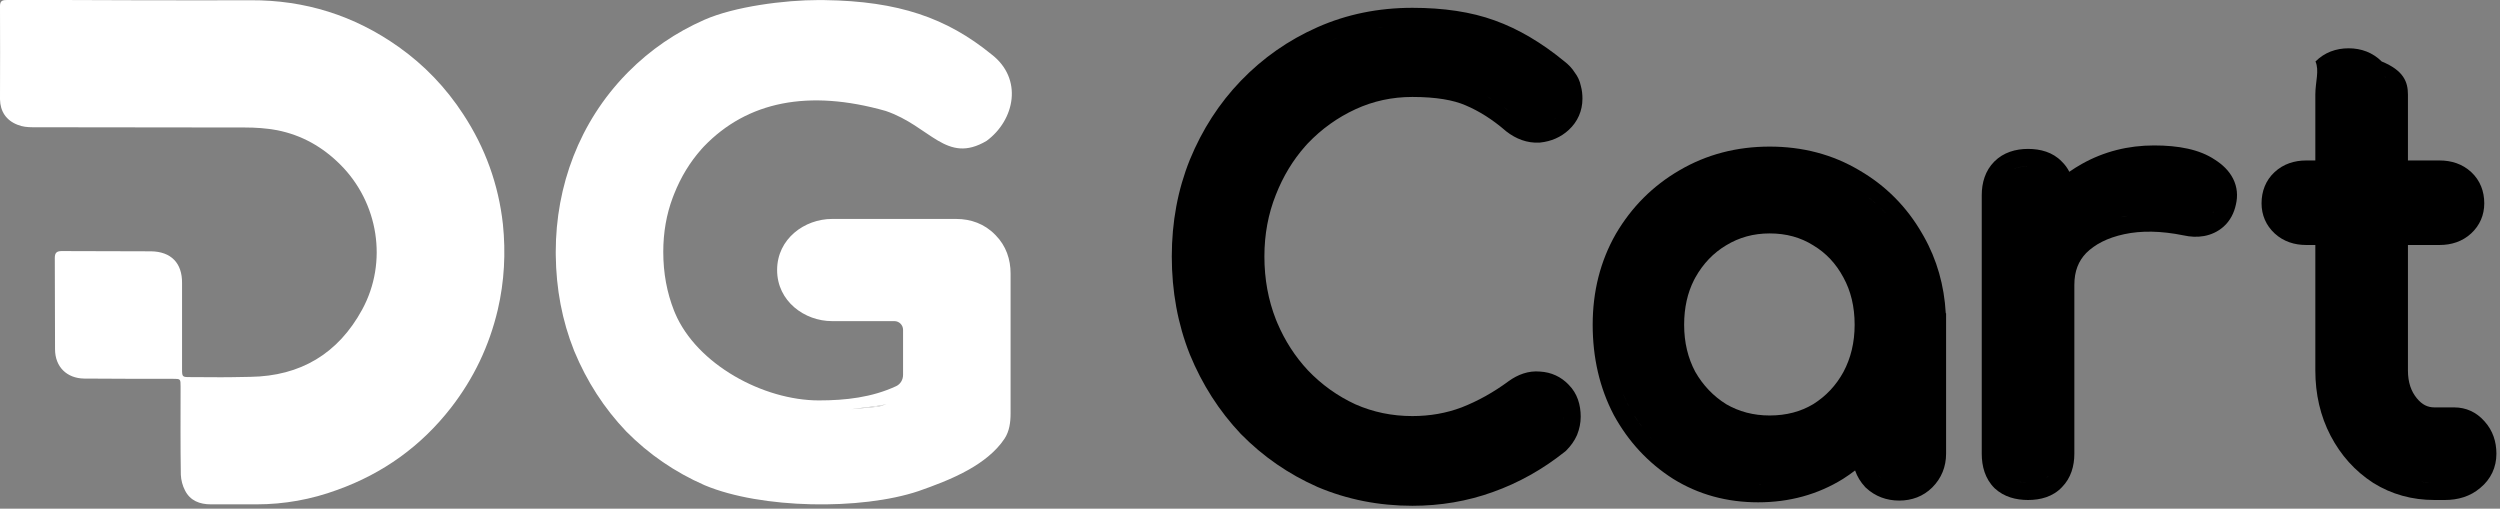
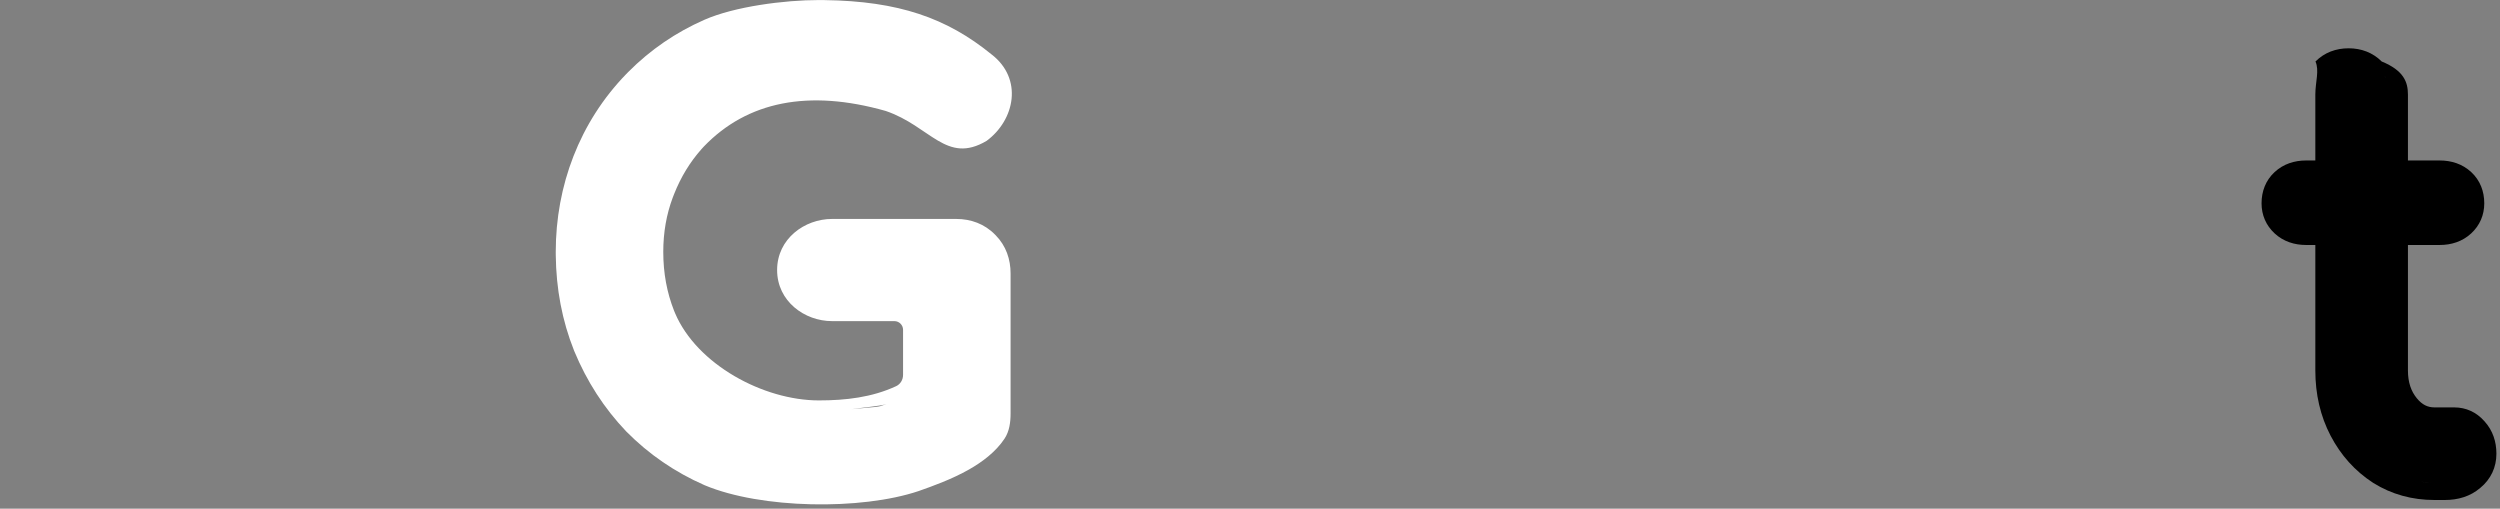
<svg xmlns="http://www.w3.org/2000/svg" width="575" height="117" viewBox="0 0 575 117" fill="none">
  <rect x="0" y="0" width="575" height="117" fill="#808080" stroke="none" />
-   <path d="M32.871 0.056C41.145 0.056 49.363 0.113 57.637 0.056C70.133 3.72529e-09 81.446 3.546 91.634 10.75C97.6 14.971 102.554 20.149 106.55 26.284C111.616 33.995 114.655 42.438 115.668 51.556C116.344 58.141 116.006 64.726 114.486 71.255C112.516 79.585 108.97 87.014 103.736 93.768C96.869 102.605 88.088 108.908 77.562 112.679C71.596 114.874 65.405 116 58.988 116C51.277 116 56.225 116 48.514 116C45.925 116 43.73 115.156 42.547 112.792C41.985 111.722 41.647 110.428 41.591 109.19C41.478 102.436 41.534 95.682 41.534 88.928C41.534 87.127 41.534 87.127 39.733 87.127C32.923 87.127 26.112 87.127 19.358 87.07C15.361 87.014 12.659 84.369 12.659 80.316C12.603 73.337 12.659 66.358 12.603 59.323C12.603 58.141 13.053 57.747 14.179 57.747C21.046 57.803 27.857 57.747 34.724 57.803C39.339 57.859 41.928 60.505 41.872 65.12C41.872 71.649 41.872 78.178 41.872 84.707C41.872 86.733 41.872 86.733 43.842 86.733C52.623 86.733 48.8 86.845 57.581 86.676C69.12 86.507 77.788 81.329 83.304 71.198C89.27 60.223 87.019 46.603 78.294 37.879C74.185 33.77 69.401 31.068 63.716 29.943C61.296 29.492 58.763 29.324 56.343 29.324C40.076 29.267 23.809 29.324 7.486 29.267C6.36 29.267 5.122 29.155 4.053 28.704C1.407 27.691 0.056 25.609 0 22.851C0 15.703 0.056 8.555 0 1.351C0 0.113 0.675 0 1.632 0C11.37 0 21.051 3.72529e-09 30.789 0.056C31.464 0.056 32.139 0.056 32.871 0.056Z" fill="white" style="fill:white;fill-opacity:1;" />
-   <path fill-rule="evenodd" clip-rule="evenodd" d="M196.627 112.561C196.078 112.641 195.527 112.713 194.975 112.777C195.124 112.76 195.273 112.742 195.422 112.723C195.825 112.673 196.226 112.619 196.627 112.561ZM207.635 91.273C207.237 91.471 206.838 91.662 206.437 91.847C205.885 92.102 205.33 92.344 204.771 92.575C204.479 92.696 204.186 92.814 203.892 92.928C203.444 93.095 202.992 93.253 202.536 93.399C201.624 93.693 196.695 93.945 195.75 94.155C197.168 93.84 202.548 93.43 203.892 92.928C204.186 92.814 204.479 92.696 204.771 92.575C205.735 92.177 206.69 91.743 207.635 91.273ZM153.146 74.32C153.516 75.113 153.913 75.891 154.336 76.652C154.019 76.082 153.717 75.501 153.43 74.912C153.334 74.716 153.239 74.518 153.146 74.32ZM220.93 53.251C221.621 53.311 222.289 53.435 222.93 53.625C222.288 53.435 221.618 53.311 220.926 53.251C220.764 53.237 220.602 53.227 220.438 53.22L220.926 53.251L220.93 53.251ZM142.511 23.107C142.45 23.184 142.389 23.261 142.329 23.339C142.394 23.256 142.459 23.173 142.524 23.09C142.66 22.919 142.796 22.749 142.934 22.579L142.524 23.09L142.511 23.107ZM146.563 18.542C146.408 18.698 146.254 18.855 146.101 19.013C146.269 18.84 146.438 18.668 146.608 18.497C146.748 18.357 146.888 18.217 147.03 18.079L146.608 18.497L146.563 18.542Z" fill="white" style="fill:white;fill-opacity:1;" />
-   <path fill-rule="evenodd" clip-rule="evenodd" d="M324.85 1.797C332.004 1.797 338.345 2.724 343.773 4.698C349.237 6.653 354.579 9.827 359.808 14.117C360.721 14.818 361.552 15.662 362.191 16.681C362.871 17.572 363.367 18.608 363.593 19.767C363.869 20.736 363.962 21.738 363.962 22.689C363.962 25.492 362.873 27.97 360.822 29.875L360.813 29.883C358.976 31.579 356.732 32.524 354.263 32.784L354.159 32.795L354.055 32.801C351.227 32.95 348.664 31.943 346.467 30.234L346.385 30.171L346.307 30.102C343.302 27.503 340.237 25.567 337.117 24.241L337.101 24.234L337.084 24.227C334.325 23.024 330.325 22.299 324.85 22.299C320.179 22.299 315.833 23.245 311.764 25.123C307.632 27.03 303.977 29.645 300.782 32.991L300.208 33.624C297.378 36.822 295.127 40.525 293.461 44.766L293.456 44.777L293.452 44.788C291.702 49.163 290.812 53.887 290.812 58.997C290.812 64.195 291.702 69.008 293.452 73.472L293.792 74.297C295.533 78.389 297.864 81.992 300.781 85.134C303.969 88.473 307.615 91.084 311.735 92.99C315.808 94.787 320.166 95.695 324.85 95.695C328.907 95.695 332.672 95.022 336.175 93.702C339.903 92.242 343.493 90.247 346.946 87.698L346.963 87.686L346.98 87.674C349.083 86.155 351.542 85.21 354.227 85.462C356.774 85.61 359.033 86.636 360.795 88.487C362.813 90.505 363.563 93.154 363.563 95.838C363.563 97.271 363.274 98.661 362.745 99.983L362.717 100.054L362.687 100.122C362.105 101.43 361.269 102.582 360.264 103.588L360.104 103.747L359.927 103.888C354.815 107.958 349.291 111.06 343.363 113.166C337.499 115.281 331.319 116.33 324.85 116.33C317.161 116.33 309.89 114.903 303.077 112.024L303.046 112.012L303.015 111.997C296.352 109.046 290.477 104.99 285.42 99.837L285.368 99.783C280.406 94.534 276.508 88.439 273.669 81.531L273.66 81.51L273.651 81.487C270.879 74.507 269.512 66.997 269.512 58.997C269.512 51.08 270.88 43.652 273.658 36.755L273.664 36.741L273.669 36.728C276.51 29.815 280.415 23.753 285.394 18.583L285.395 18.582C290.454 13.332 296.336 9.22 303.015 6.263C309.767 3.272 317.062 1.797 324.85 1.797ZM310.955 97.007C311.089 97.062 311.224 97.113 311.358 97.166C311.206 97.105 311.052 97.046 310.9 96.983L310.955 97.007ZM359.562 95.838C359.562 96.157 359.539 96.477 359.493 96.796C359.523 96.588 359.544 96.379 359.555 96.171L359.562 95.838ZM289.052 45.148C288.994 45.317 288.94 45.486 288.885 45.655C288.947 45.467 289.008 45.278 289.072 45.091L289.052 45.148ZM276.753 39.858C276.802 39.723 276.852 39.587 276.902 39.452L276.909 39.433C276.856 39.574 276.805 39.716 276.753 39.858ZM357.655 27.322C357.586 27.377 357.515 27.429 357.443 27.48C357.593 27.373 357.739 27.259 357.881 27.139L357.655 27.322ZM345.809 24.612C346.229 24.915 346.647 25.227 347.063 25.551L346.438 25.073C346.229 24.917 346.019 24.764 345.809 24.612ZM342.615 22.536C342.831 22.662 343.046 22.789 343.261 22.92C342.832 22.659 342.401 22.408 341.968 22.168L342.615 22.536ZM306.986 8.954C307.184 8.879 307.383 8.805 307.582 8.732C307.184 8.877 306.788 9.028 306.394 9.184L306.986 8.954ZM317.54 6.284C317.324 6.314 317.109 6.345 316.895 6.377C317.324 6.313 317.756 6.253 318.189 6.199L317.54 6.284Z" fill="#61FCA4" style="fill:#61FCA4;fill:color(display-p3 0.38 0.987 0.642);fill-opacity:1;" />
-   <path fill-rule="evenodd" clip-rule="evenodd" d="M407.025 33.717C414.586 33.717 421.497 35.515 427.653 39.179C433.754 42.721 438.594 47.608 442.129 53.779L442.468 54.367C445.495 59.731 447.165 65.641 447.524 72.032L447.601 72.065V104.35C447.601 107.317 446.544 109.989 444.434 112.1C442.355 114.178 439.7 115.133 436.817 115.133C433.934 115.133 431.294 114.181 429.167 112.195L429.066 112.102L428.973 112C427.916 110.868 427.154 109.589 426.67 108.207C425.793 108.877 424.883 109.514 423.939 110.116L423.919 110.13L423.898 110.143C418.078 113.755 411.529 115.532 404.365 115.532C397.201 115.532 390.653 113.755 384.833 110.143L384.812 110.13L384.791 110.116C379.066 106.464 374.528 101.569 371.199 95.5L371.181 95.467L371.163 95.433C367.905 89.213 366.317 82.269 366.317 74.691C366.317 67.054 368.065 60.064 371.633 53.82L371.656 53.779C375.279 47.611 380.159 42.723 386.264 39.179C392.501 35.52 399.454 33.717 407.025 33.717ZM404.971 111.527L404.365 111.532C404.759 111.532 405.151 111.526 405.54 111.514C405.351 111.519 405.161 111.524 404.971 111.527ZM431.896 109.271C432.063 109.427 432.234 109.572 432.41 109.708C432.498 109.776 432.587 109.841 432.678 109.904L432.677 109.903C432.406 109.714 432.146 109.504 431.896 109.271ZM379.273 100.156C379.52 100.439 379.771 100.718 380.026 100.992L379.647 100.577C379.522 100.438 379.397 100.298 379.273 100.156ZM376.197 96.073C376.302 96.234 376.407 96.394 376.514 96.553C376.94 97.188 377.384 97.806 377.844 98.406C377.154 97.505 376.502 96.566 375.887 95.587L376.197 96.073ZM407.025 53.687C403.295 53.687 399.986 54.609 397.005 56.427L396.993 56.435L396.98 56.442C394.075 58.185 391.724 60.621 389.919 63.845L389.613 64.425C388.133 67.357 387.352 70.751 387.352 74.691C387.352 78.768 388.226 82.35 389.91 85.519C391.707 88.648 394.063 91.105 397.001 92.95C399.976 94.678 403.288 95.561 407.025 95.561C410.875 95.561 414.173 94.668 417.032 92.962C419.971 91.12 422.279 88.671 423.988 85.557C425.685 82.378 426.566 78.784 426.566 74.691C426.566 70.488 425.676 66.908 423.999 63.845L423.989 63.827L423.98 63.81C422.266 60.605 419.968 58.181 417.07 56.442L417.039 56.423L417.009 56.404C414.149 54.617 410.861 53.687 407.025 53.687ZM373.236 90.412C373.677 91.491 374.166 92.546 374.706 93.577L374.437 93.051C374.002 92.188 373.602 91.308 373.236 90.412ZM443.59 73.787C443.587 73.667 443.586 73.547 443.583 73.427L443.581 73.386C443.585 73.519 443.587 73.653 443.59 73.787ZM432.616 47.916C433.168 48.455 433.703 49.013 434.219 49.59C433.961 49.301 433.698 49.017 433.431 48.738C433.297 48.599 433.163 48.46 433.027 48.323C432.756 48.049 432.48 47.78 432.199 47.515L432.616 47.916ZM429.553 45.257C430.321 45.849 431.062 46.471 431.774 47.121C431.489 46.861 431.2 46.605 430.906 46.353C430.759 46.228 430.611 46.104 430.462 45.98C430.164 45.734 429.86 45.494 429.553 45.257Z" fill="#61FCA4" style="fill:#61FCA4;fill:color(display-p3 0.38 0.987 0.642);fill-opacity:1;" />
-   <path fill-rule="evenodd" clip-rule="evenodd" d="M495.444 33.451C501.011 33.451 505.893 34.345 509.446 36.747C511.157 37.835 512.687 39.251 513.619 41.115C514.573 43.023 514.732 45.071 514.251 47.066C513.841 48.978 512.95 50.769 511.402 52.145L511.391 52.155L511.379 52.165C510.097 53.287 508.581 53.987 506.933 54.287C505.364 54.572 503.779 54.483 502.229 54.138C496.964 53.068 492.438 53.03 488.574 53.863C484.651 54.709 481.819 56.216 479.817 58.203C478.054 60.035 477.101 62.366 477.101 65.514V104.35C477.101 107.177 476.325 109.939 474.254 112.044C472.167 114.262 469.285 115 466.45 115C463.68 115 460.938 114.301 458.816 112.343L458.758 112.289L458.701 112.232C456.561 110.092 455.801 107.236 455.801 104.35V44.899C455.801 42.048 456.59 39.261 458.701 37.149C460.813 35.038 463.599 34.249 466.45 34.249C469.261 34.249 472.118 34.974 474.2 37.148C474.94 37.857 475.512 38.654 475.944 39.51C476.877 38.86 477.849 38.251 478.86 37.685C483.919 34.852 489.474 33.451 495.444 33.451ZM463.624 110.602C463.829 110.668 464.042 110.726 464.262 110.775C464.812 110.9 465.411 110.973 466.057 110.994C465.152 110.965 464.342 110.834 463.624 110.602ZM470.945 109.676C470.847 109.757 470.745 109.834 470.64 109.908C470.826 109.777 471.002 109.635 471.165 109.48L470.945 109.676ZM475.093 57.818C475.05 57.89 475.008 57.962 474.966 58.034C475.023 57.935 475.082 57.836 475.143 57.738L475.093 57.818ZM475.271 57.534C475.235 57.59 475.199 57.647 475.164 57.703C475.214 57.623 475.265 57.543 475.316 57.464L475.271 57.534ZM489.453 49.637C488.87 49.725 488.296 49.831 487.73 49.953C488.013 49.892 488.298 49.836 488.585 49.783C488.872 49.731 489.161 49.681 489.453 49.637ZM509.165 48.727C509.078 48.829 508.986 48.926 508.891 49.02C509.034 48.88 509.168 48.731 509.293 48.573L509.165 48.727ZM466.057 38.256C465.411 38.278 464.812 38.357 464.262 38.492C463.821 38.6 463.412 38.745 463.032 38.925C463.981 38.475 465.12 38.249 466.45 38.249C466.317 38.249 466.186 38.251 466.057 38.256Z" fill="#61FCA4" style="fill:#61FCA4;fill:color(display-p3 0.38 0.987 0.642);fill-opacity:1;" />
  <path fill-rule="evenodd" clip-rule="evenodd" d="M540.176 11.107C543.058 11.107 545.714 12.063 547.792 14.141C552.87 16.219 553.826 18.875 553.826 21.757V36.909H561.131C563.799 36.909 566.34 37.695 568.366 39.565C570.45 41.489 571.382 44.032 571.382 46.761C571.382 49.451 570.355 51.854 568.366 53.69C566.34 55.561 563.799 56.347 561.131 56.347H553.826V85.198C553.826 87.968 554.568 90.006 555.853 91.582C557.12 93.138 558.415 93.7 559.934 93.7H564.456C567.198 93.7 569.585 94.813 571.376 96.84C571.388 96.852 571.4 96.866 571.411 96.879C571.435 96.906 571.46 96.932 571.483 96.959C573.351 99.032 574.175 101.605 574.175 104.35C574.175 107.497 572.886 110.225 570.457 112.226L570.456 112.224C568.17 114.181 565.337 115 562.328 115H559.934C554.798 115 550.065 113.706 545.844 111.067L545.813 111.048L545.784 111.028C541.637 108.333 538.384 104.702 536.04 100.218C533.671 95.685 532.526 90.649 532.526 85.198V56.347H530.408C527.74 56.347 525.199 55.561 523.173 53.69C521.184 51.854 520.157 49.451 520.157 46.761C520.157 44.032 521.089 41.489 523.173 39.565C525.199 37.695 527.74 36.909 530.408 36.909H532.526V21.757C532.526 18.875 533.482 16.219 532.56 14.141C534.638 12.062 537.294 11.107 540.176 11.107ZM556.691 110.792C556.955 110.827 557.22 110.857 557.486 110.883C558.02 110.935 558.56 110.97 559.107 110.987C558.287 110.961 557.481 110.896 556.691 110.792ZM548.597 17.705C548.659 17.791 548.72 17.877 548.778 17.966C548.662 17.789 548.536 17.617 548.4 17.451L548.597 17.705Z" fill="#61FCA4" style="fill:#61FCA4;fill:color(display-p3 0.38 0.987 0.642);fill-opacity:1;" />
  <path fill-rule="evenodd" clip-rule="evenodd" d="M189.616 0.022C206.701 0.257 217.754 4.137 228.011 12.477C235.386 18.108 233.399 27.617 226.92 32.399C217.637 37.89 214 29 203.692 25.512C186 20.5 171.893 23.297 161.889 33.699L161.353 34.285C158.716 37.249 156.609 40.687 155.042 44.646L155.031 44.673L155.028 44.679L154.731 45.444C153.29 49.291 152.552 53.44 152.552 57.933C152.552 62.812 153.391 67.301 155.028 71.45L155.261 72.014C160.263 83.815 175.562 92.094 188.341 92.094C194.513 92.094 200.555 91.398 206.107 88.82C207.106 88.356 207.704 87.332 207.704 86.23V75.858C207.704 74.754 206.809 73.858 205.704 73.858H191.364C185.076 73.858 178.737 69.309 178.736 62.109C178.736 54.908 185.074 50.357 191.364 50.357H219.938C223.277 50.357 226.45 51.48 228.895 53.997C228.931 54.033 228.983 54.085 228.989 54.091C231.415 56.551 232.434 59.676 232.434 62.89V95.122C232.434 97.145 232.157 99.209 231.041 100.896C229.028 103.94 225.879 106.284 222.869 107.989C218.952 110.209 214.574 111.786 211.363 112.916L211.362 112.915L211.329 112.928L211.306 112.937L211.284 112.944C198.054 117.392 175.051 117.046 162.112 111.62L162.083 111.608L162.055 111.596L162.032 111.586L162.02 111.581C155.227 108.595 149.23 104.485 144.068 99.265L144.04 99.237L144.012 99.208L143.993 99.187C138.937 93.879 134.969 87.722 132.084 80.765L132.057 80.707L132.019 80.602C129.292 73.764 127.91 66.442 127.826 58.687L127.822 57.933C127.822 42.732 133.279 28.115 144.03 17.034L144.518 16.538C149.572 11.455 155.417 7.451 162.02 4.548C168.943 1.505 180.408 0.011 188.341 0.011L189.616 0.022ZM203.892 92.928C203.444 93.095 202.992 93.253 202.536 93.399C201.624 93.693 196.695 93.945 195.75 94.155C197.168 93.84 202.548 93.43 203.892 92.928C204.186 92.814 204.479 92.696 204.771 92.575C205.33 92.344 205.885 92.102 206.437 91.847C206.838 91.662 207.237 91.471 207.635 91.273C206.69 91.743 205.735 92.177 204.771 92.575C204.479 92.696 204.186 92.814 203.892 92.928ZM154.336 76.652C153.913 75.891 153.516 75.113 153.146 74.32C153.239 74.518 153.334 74.716 153.43 74.912C153.717 75.501 154.019 76.082 154.336 76.652ZM153.146 74.32C153.516 75.113 153.913 75.891 154.336 76.652C154.019 76.082 153.717 75.501 153.43 74.912C153.334 74.716 153.239 74.518 153.146 74.32ZM220.93 53.251C221.621 53.311 222.289 53.435 222.93 53.625C222.288 53.435 221.618 53.311 220.926 53.251L220.438 53.22C220.602 53.227 220.764 53.237 220.926 53.251L220.93 53.251ZM142.329 23.339C142.389 23.261 142.45 23.184 142.511 23.107L142.524 23.09C142.66 22.919 142.796 22.749 142.934 22.579L142.524 23.09C142.459 23.173 142.394 23.256 142.329 23.339ZM146.101 19.013C146.254 18.855 146.408 18.698 146.563 18.542L146.608 18.497C146.748 18.357 146.888 18.217 147.03 18.079L146.608 18.497C146.438 18.668 146.269 18.84 146.101 19.013ZM196.627 112.561C196.078 112.641 195.527 112.713 194.975 112.777C195.124 112.76 195.273 112.742 195.422 112.723C195.825 112.673 196.226 112.619 196.627 112.561ZM194.975 112.777C195.527 112.713 196.078 112.641 196.627 112.561C196.226 112.619 195.825 112.673 195.422 112.723C195.273 112.742 195.124 112.76 194.975 112.777ZM207.635 91.273C207.237 91.471 206.838 91.662 206.437 91.847C205.885 92.102 205.33 92.344 204.771 92.575C205.735 92.177 206.69 91.743 207.635 91.273Z" fill="white" style="fill:white;fill-opacity:1;" />
</svg>